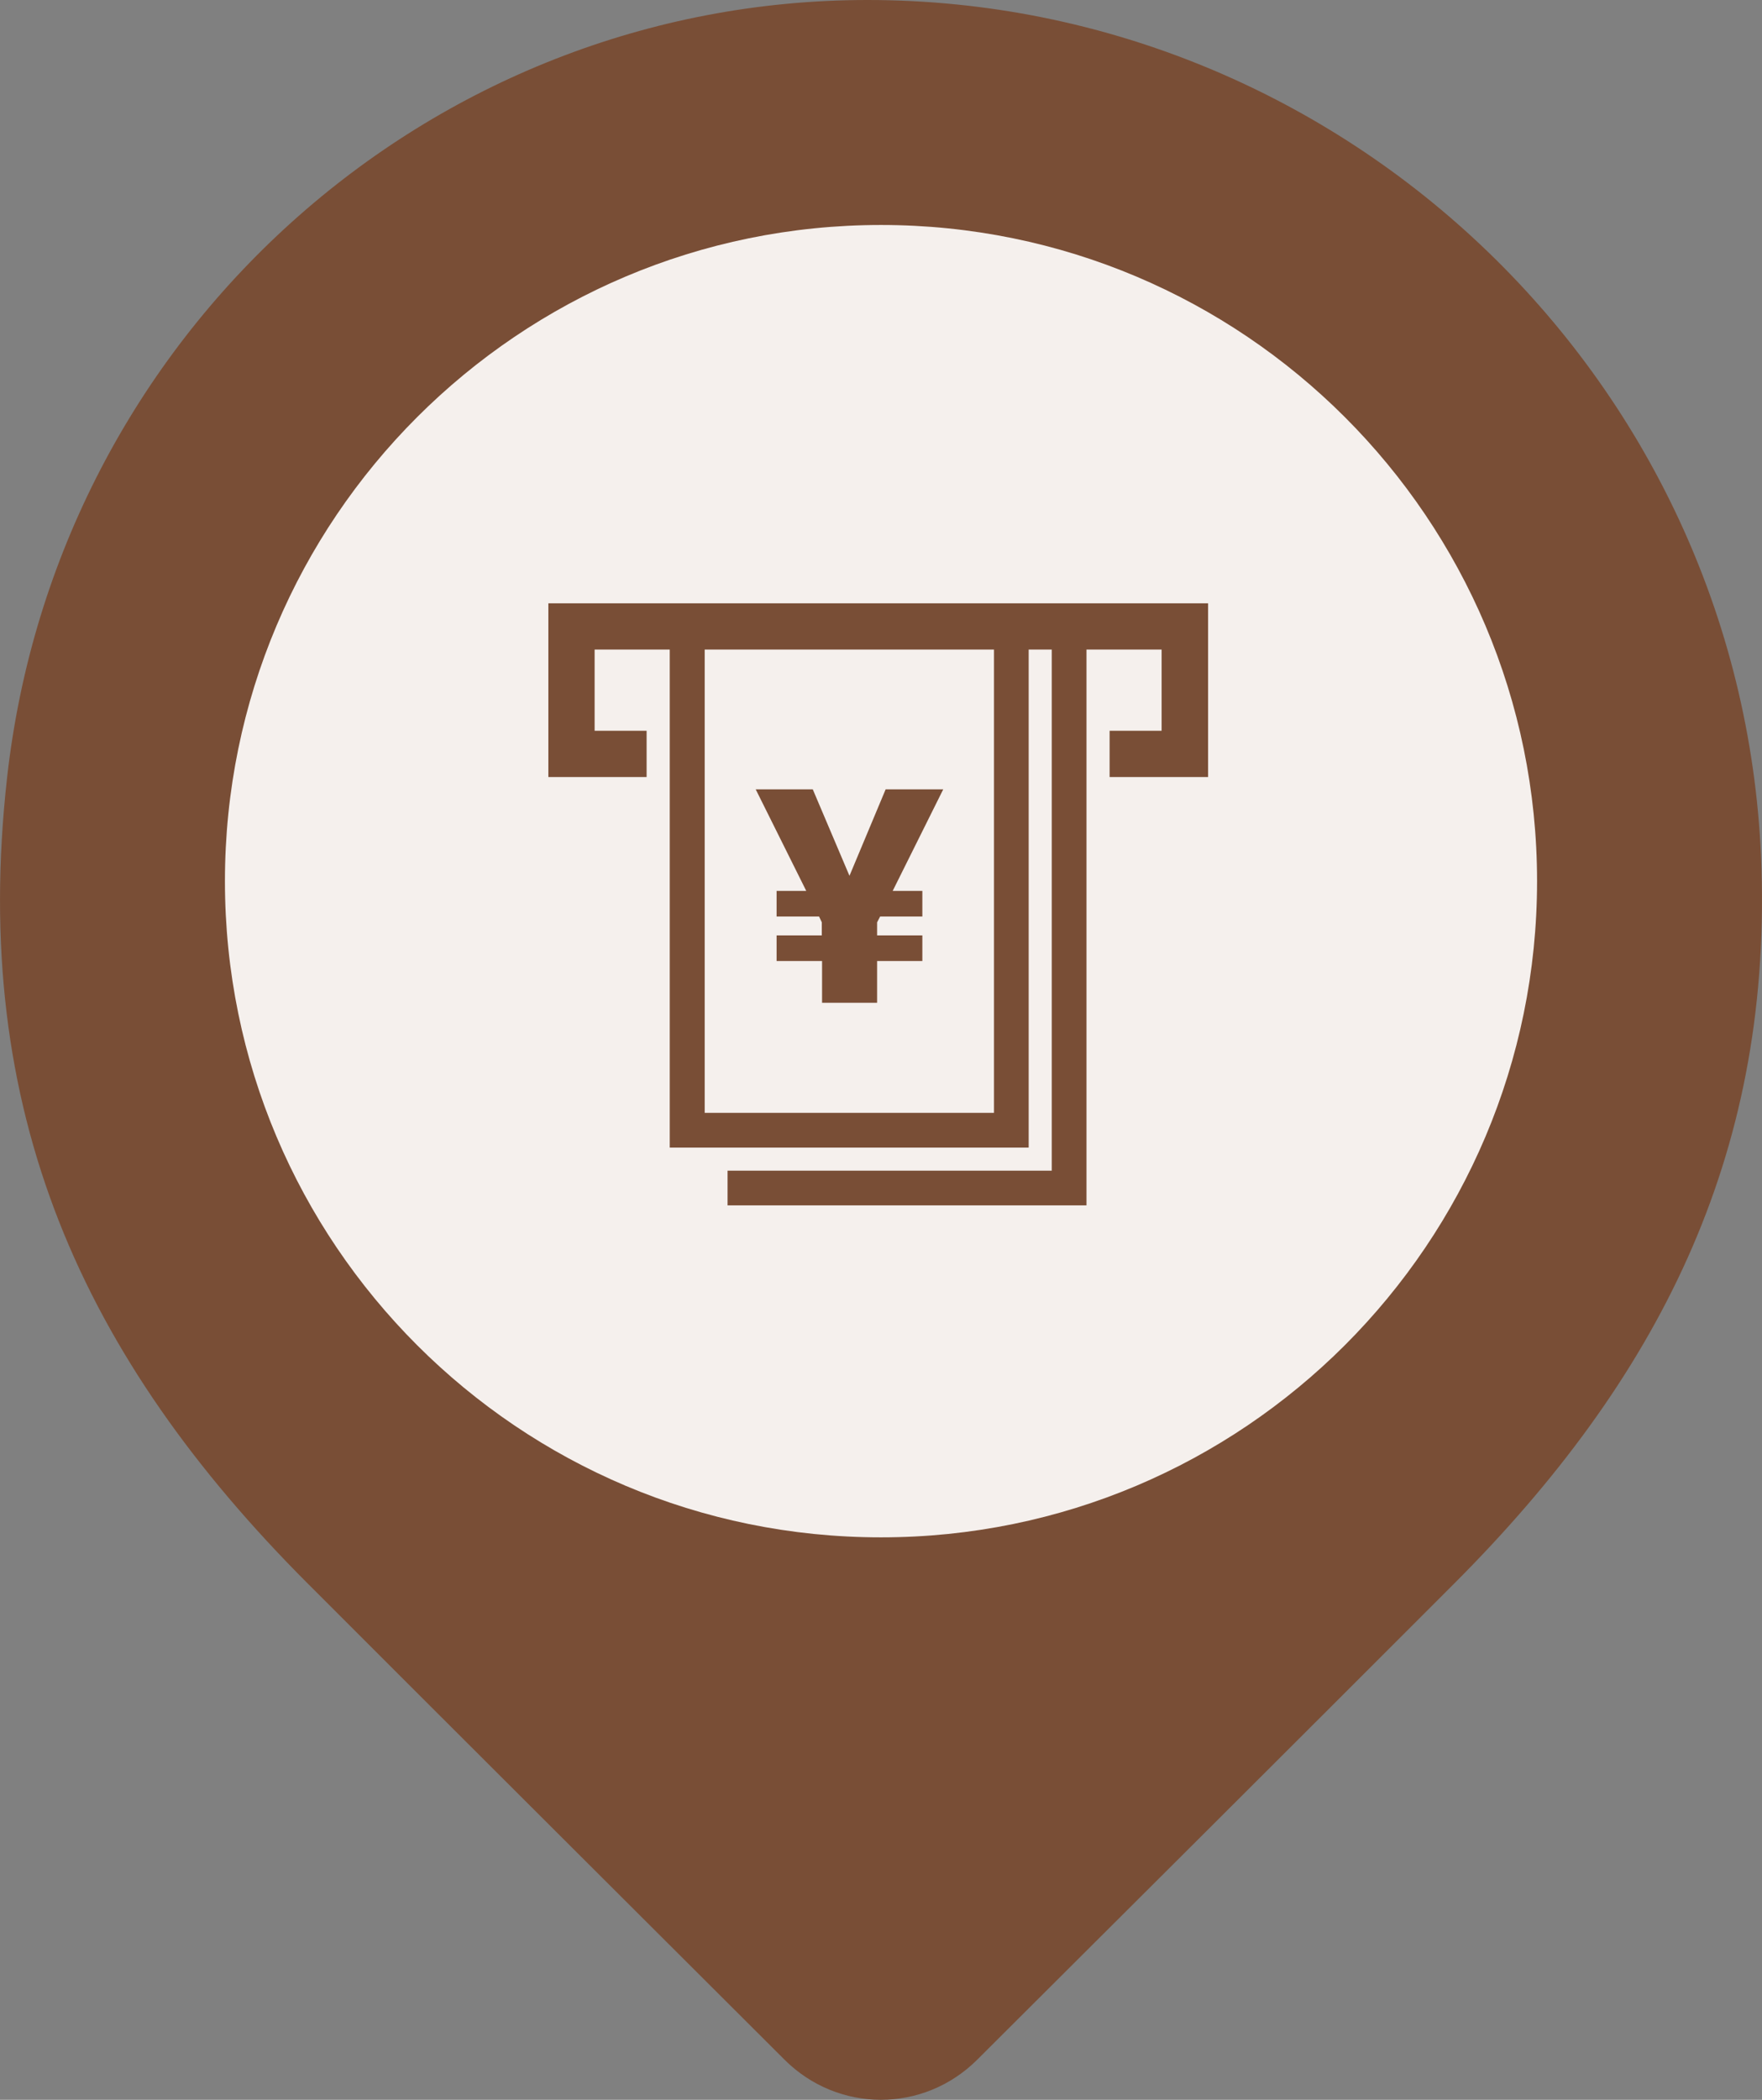
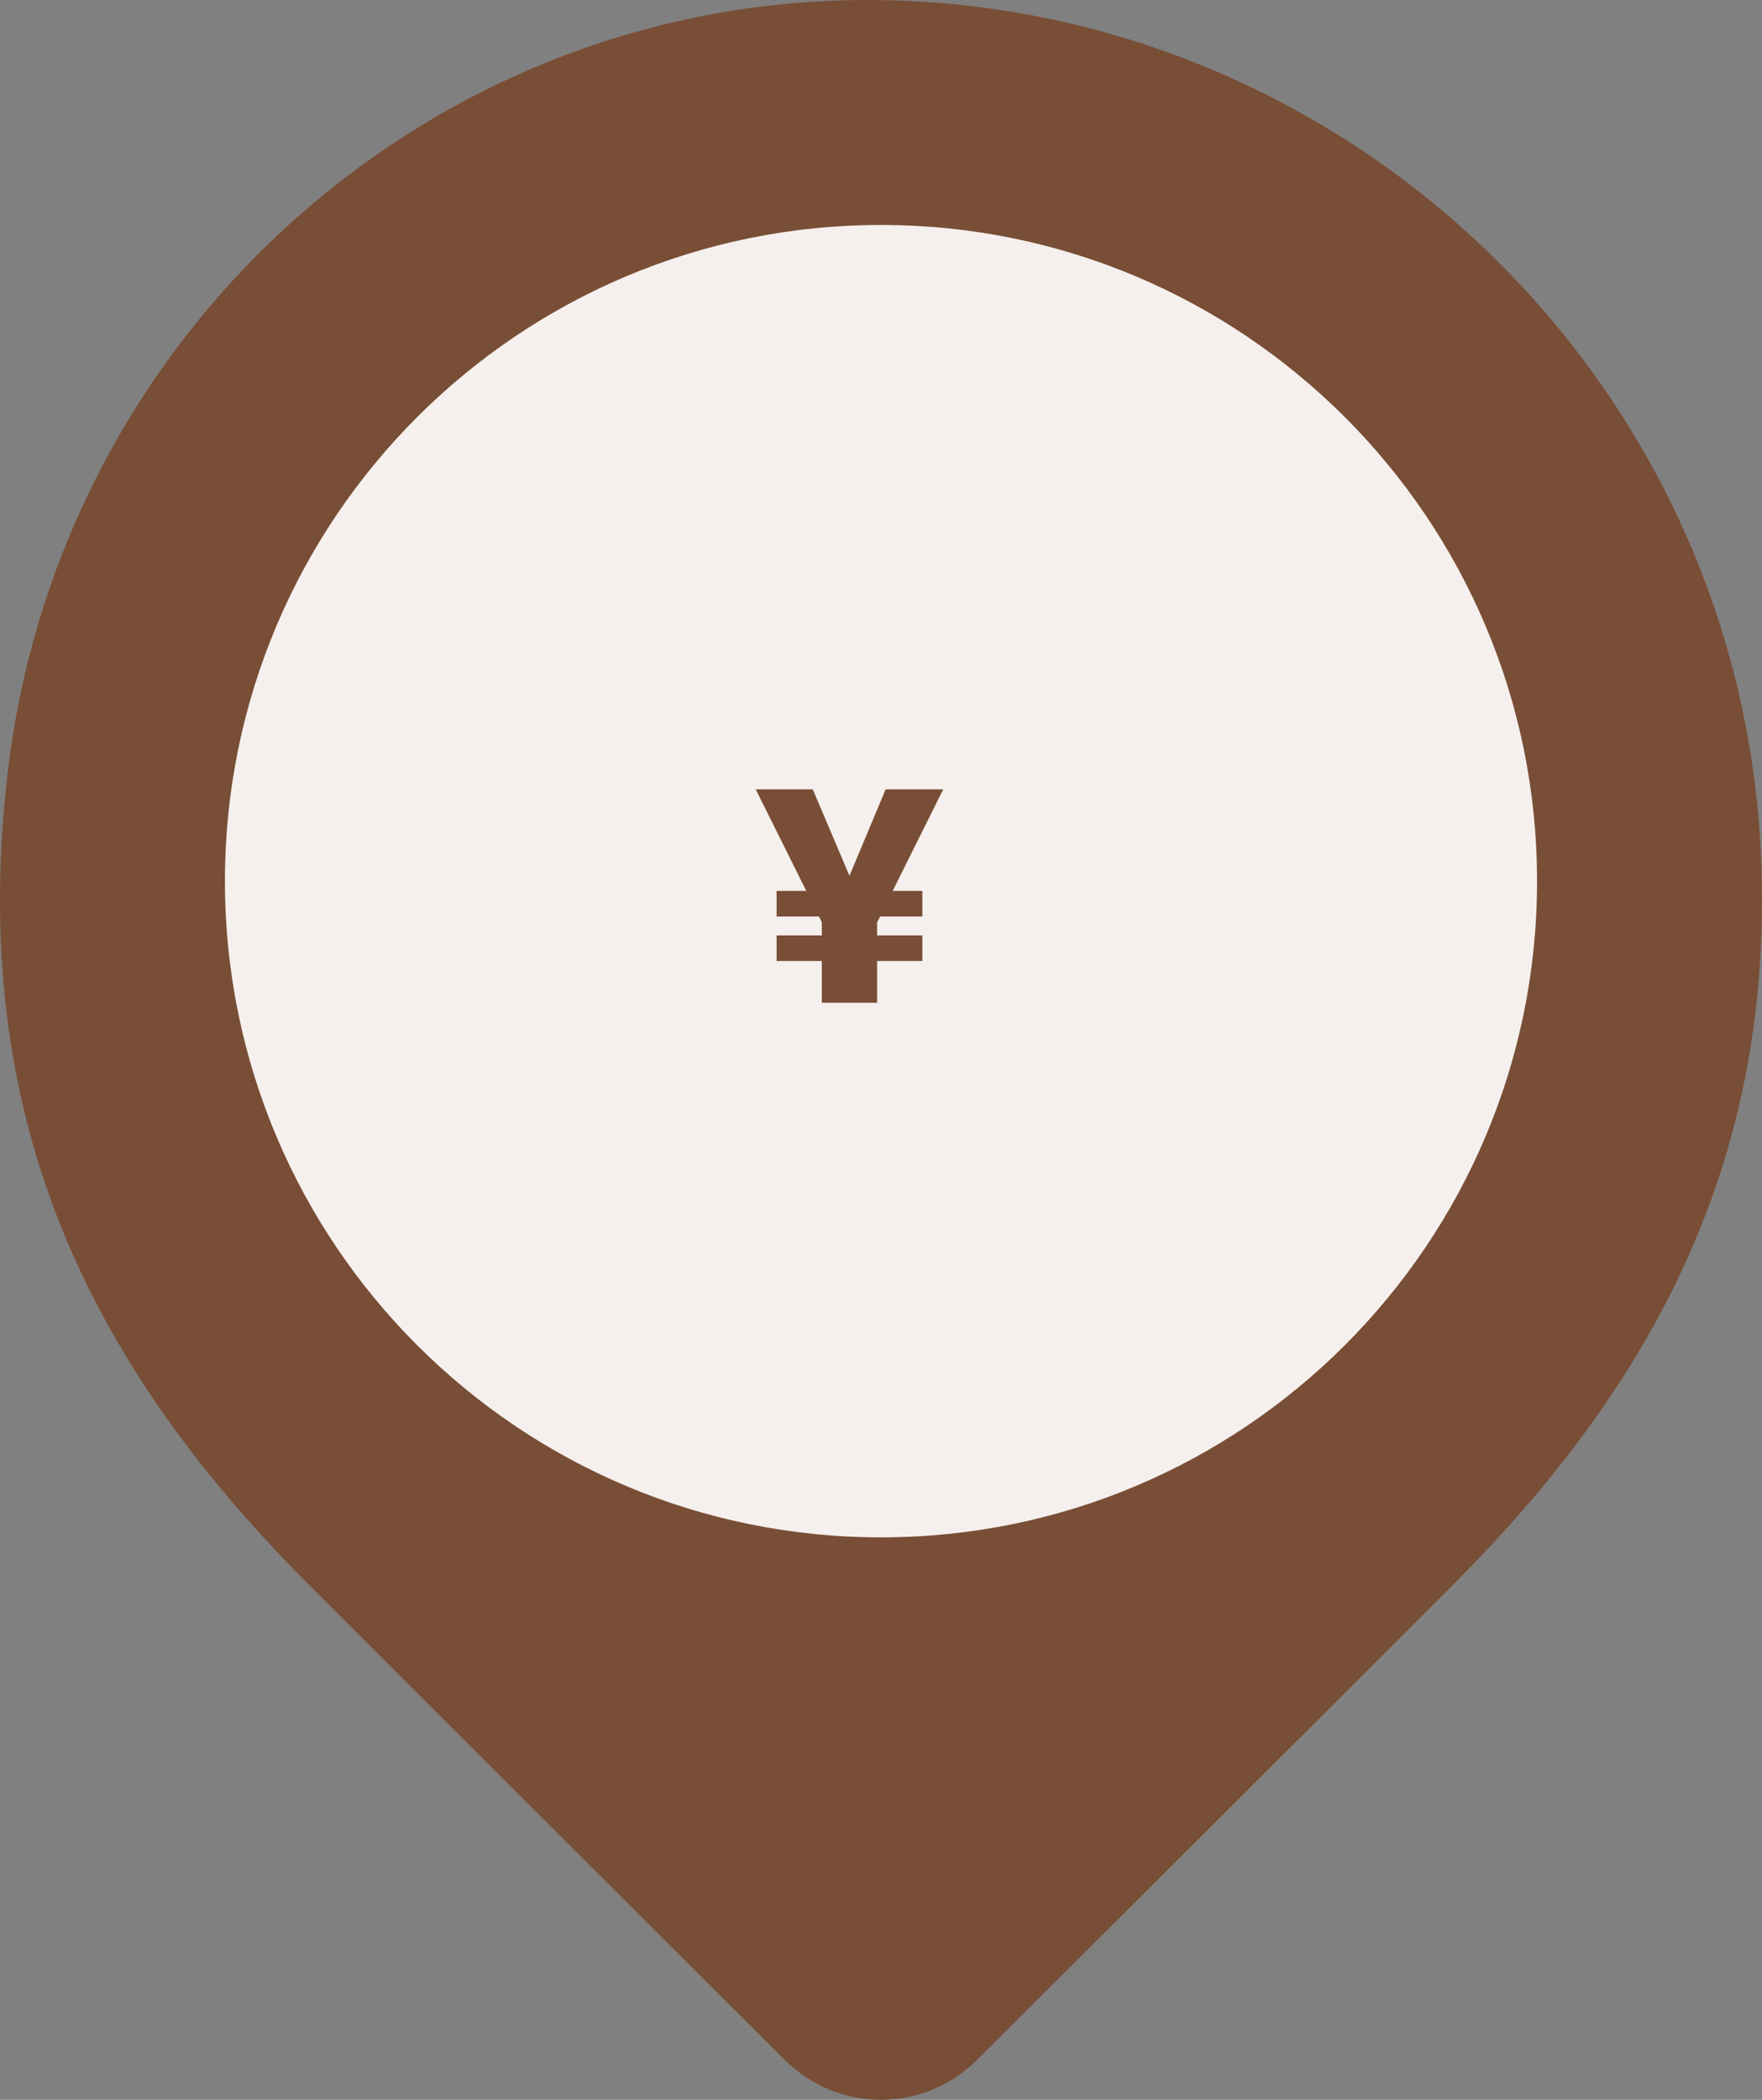
<svg xmlns="http://www.w3.org/2000/svg" width="47" height="56" viewBox="0 0 47 56" fill="none">
  <rect x="0" y="0" width="47" height="56" fill="#808080" stroke="none" />
  <path d="M26.068 54.929C24.638 56.357 22.355 56.357 20.925 54.929C17.594 51.604 11.786 45.813 8.21 42.233C2.208 36.224 -0.809 29.652 0.188 20.748C1.511 8.891 11.453 0 23.139 0C35.866 0 46.599 10.185 46.987 23.182C47.219 30.875 44.227 36.788 38.789 42.233C35.214 45.813 29.405 51.604 26.068 54.929Z" fill="#794E36" />
  <path d="M23.5 41C33.165 41 41 33.165 41 23.5C41 13.835 33.165 6 23.5 6C13.835 6 6 13.835 6 23.5C6 33.165 13.835 41 23.5 41Z" fill="#F5F0ED" />
-   <path d="M14.627 16.09V20.723H17.248V19.489H15.861V17.323H17.865V30.605H27.439V17.323H28.055V31.221H19.407V32.146H28.981V17.323H30.985V19.489H29.598V20.723H32.225V16.09H14.627ZM26.514 29.679H18.797V17.323H26.514V29.673V29.679Z" fill="#794E36" />
-   <path d="M21.921 25.63H20.715V24.946H21.921V24.597L21.848 24.443H20.715V23.759H21.506L20.158 21.051H21.68L22.659 23.357L23.624 21.051H25.16L23.812 23.759H24.603V24.443H23.477L23.396 24.597V24.946H24.603V25.63H23.396V26.743H21.928V25.63H21.921Z" fill="#794E36" />
+   <path d="M21.921 25.63H20.715V24.946H21.921V24.597L21.848 24.443H20.715V23.759H21.506L20.158 21.051H21.68L22.659 23.357L23.624 21.051H25.16L23.812 23.759H24.603V24.443H23.477L23.396 24.597V24.946H24.603V25.63H23.396V26.743H21.928H21.921Z" fill="#794E36" />
</svg>